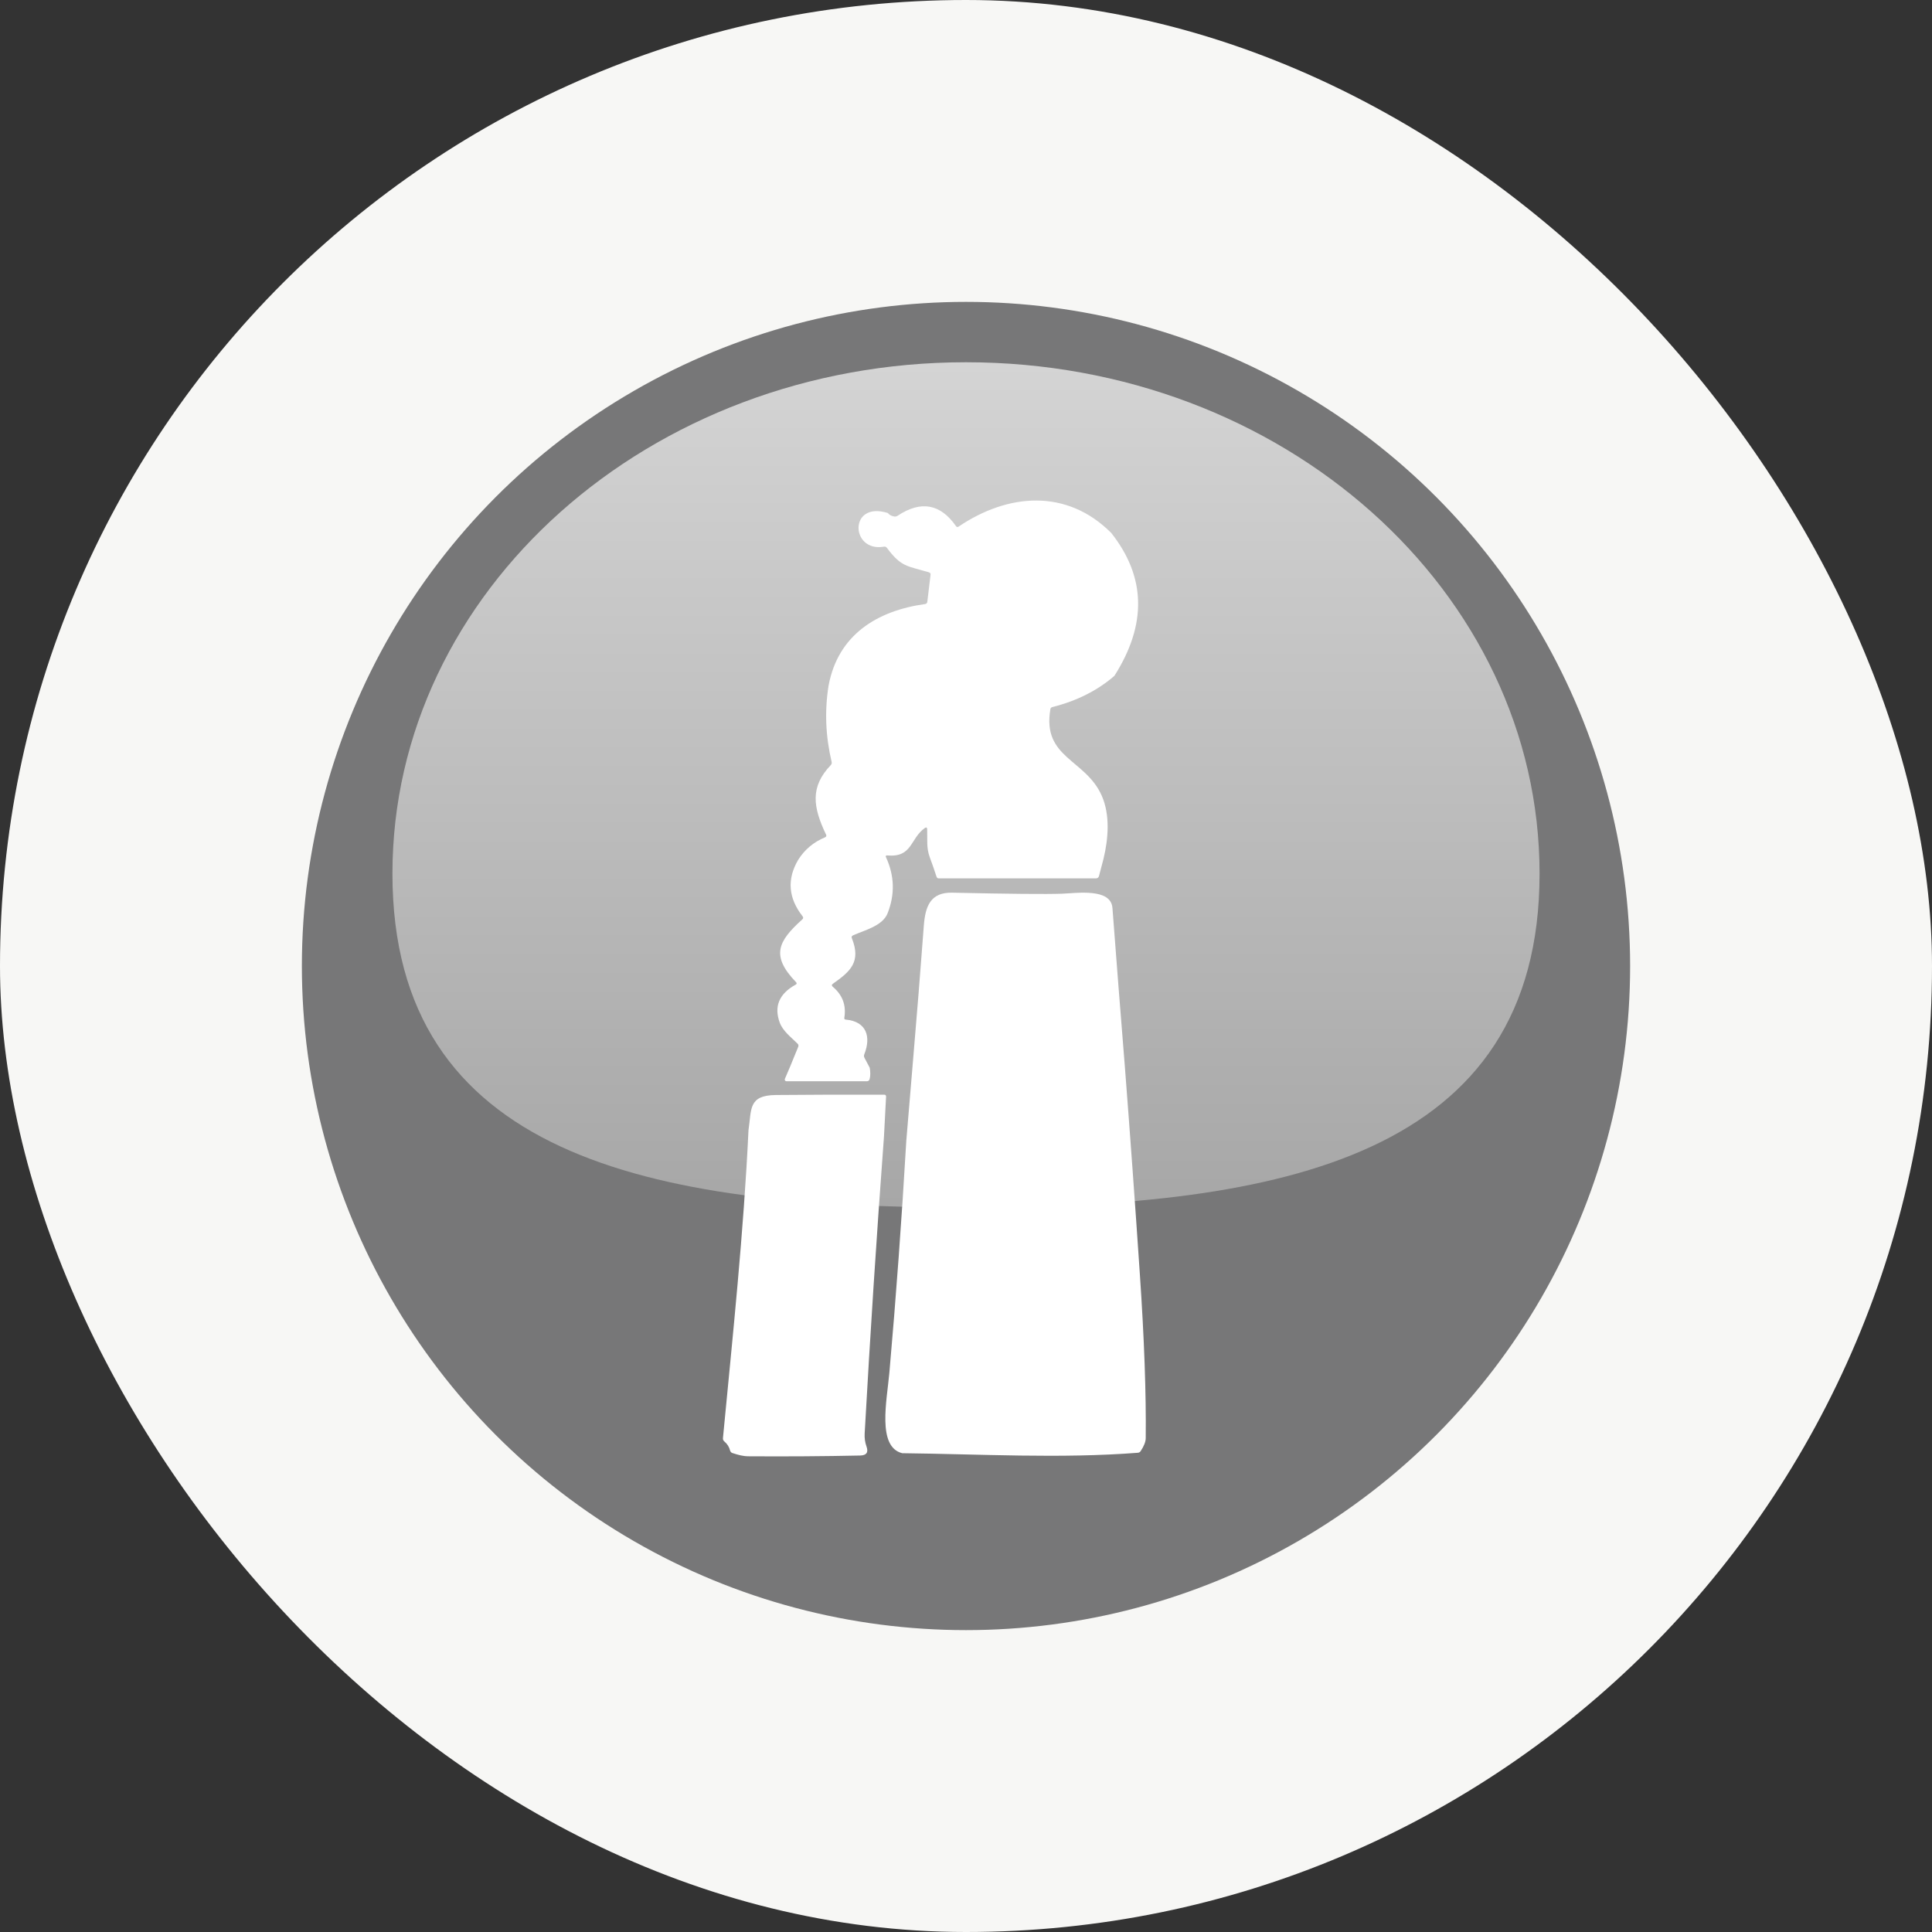
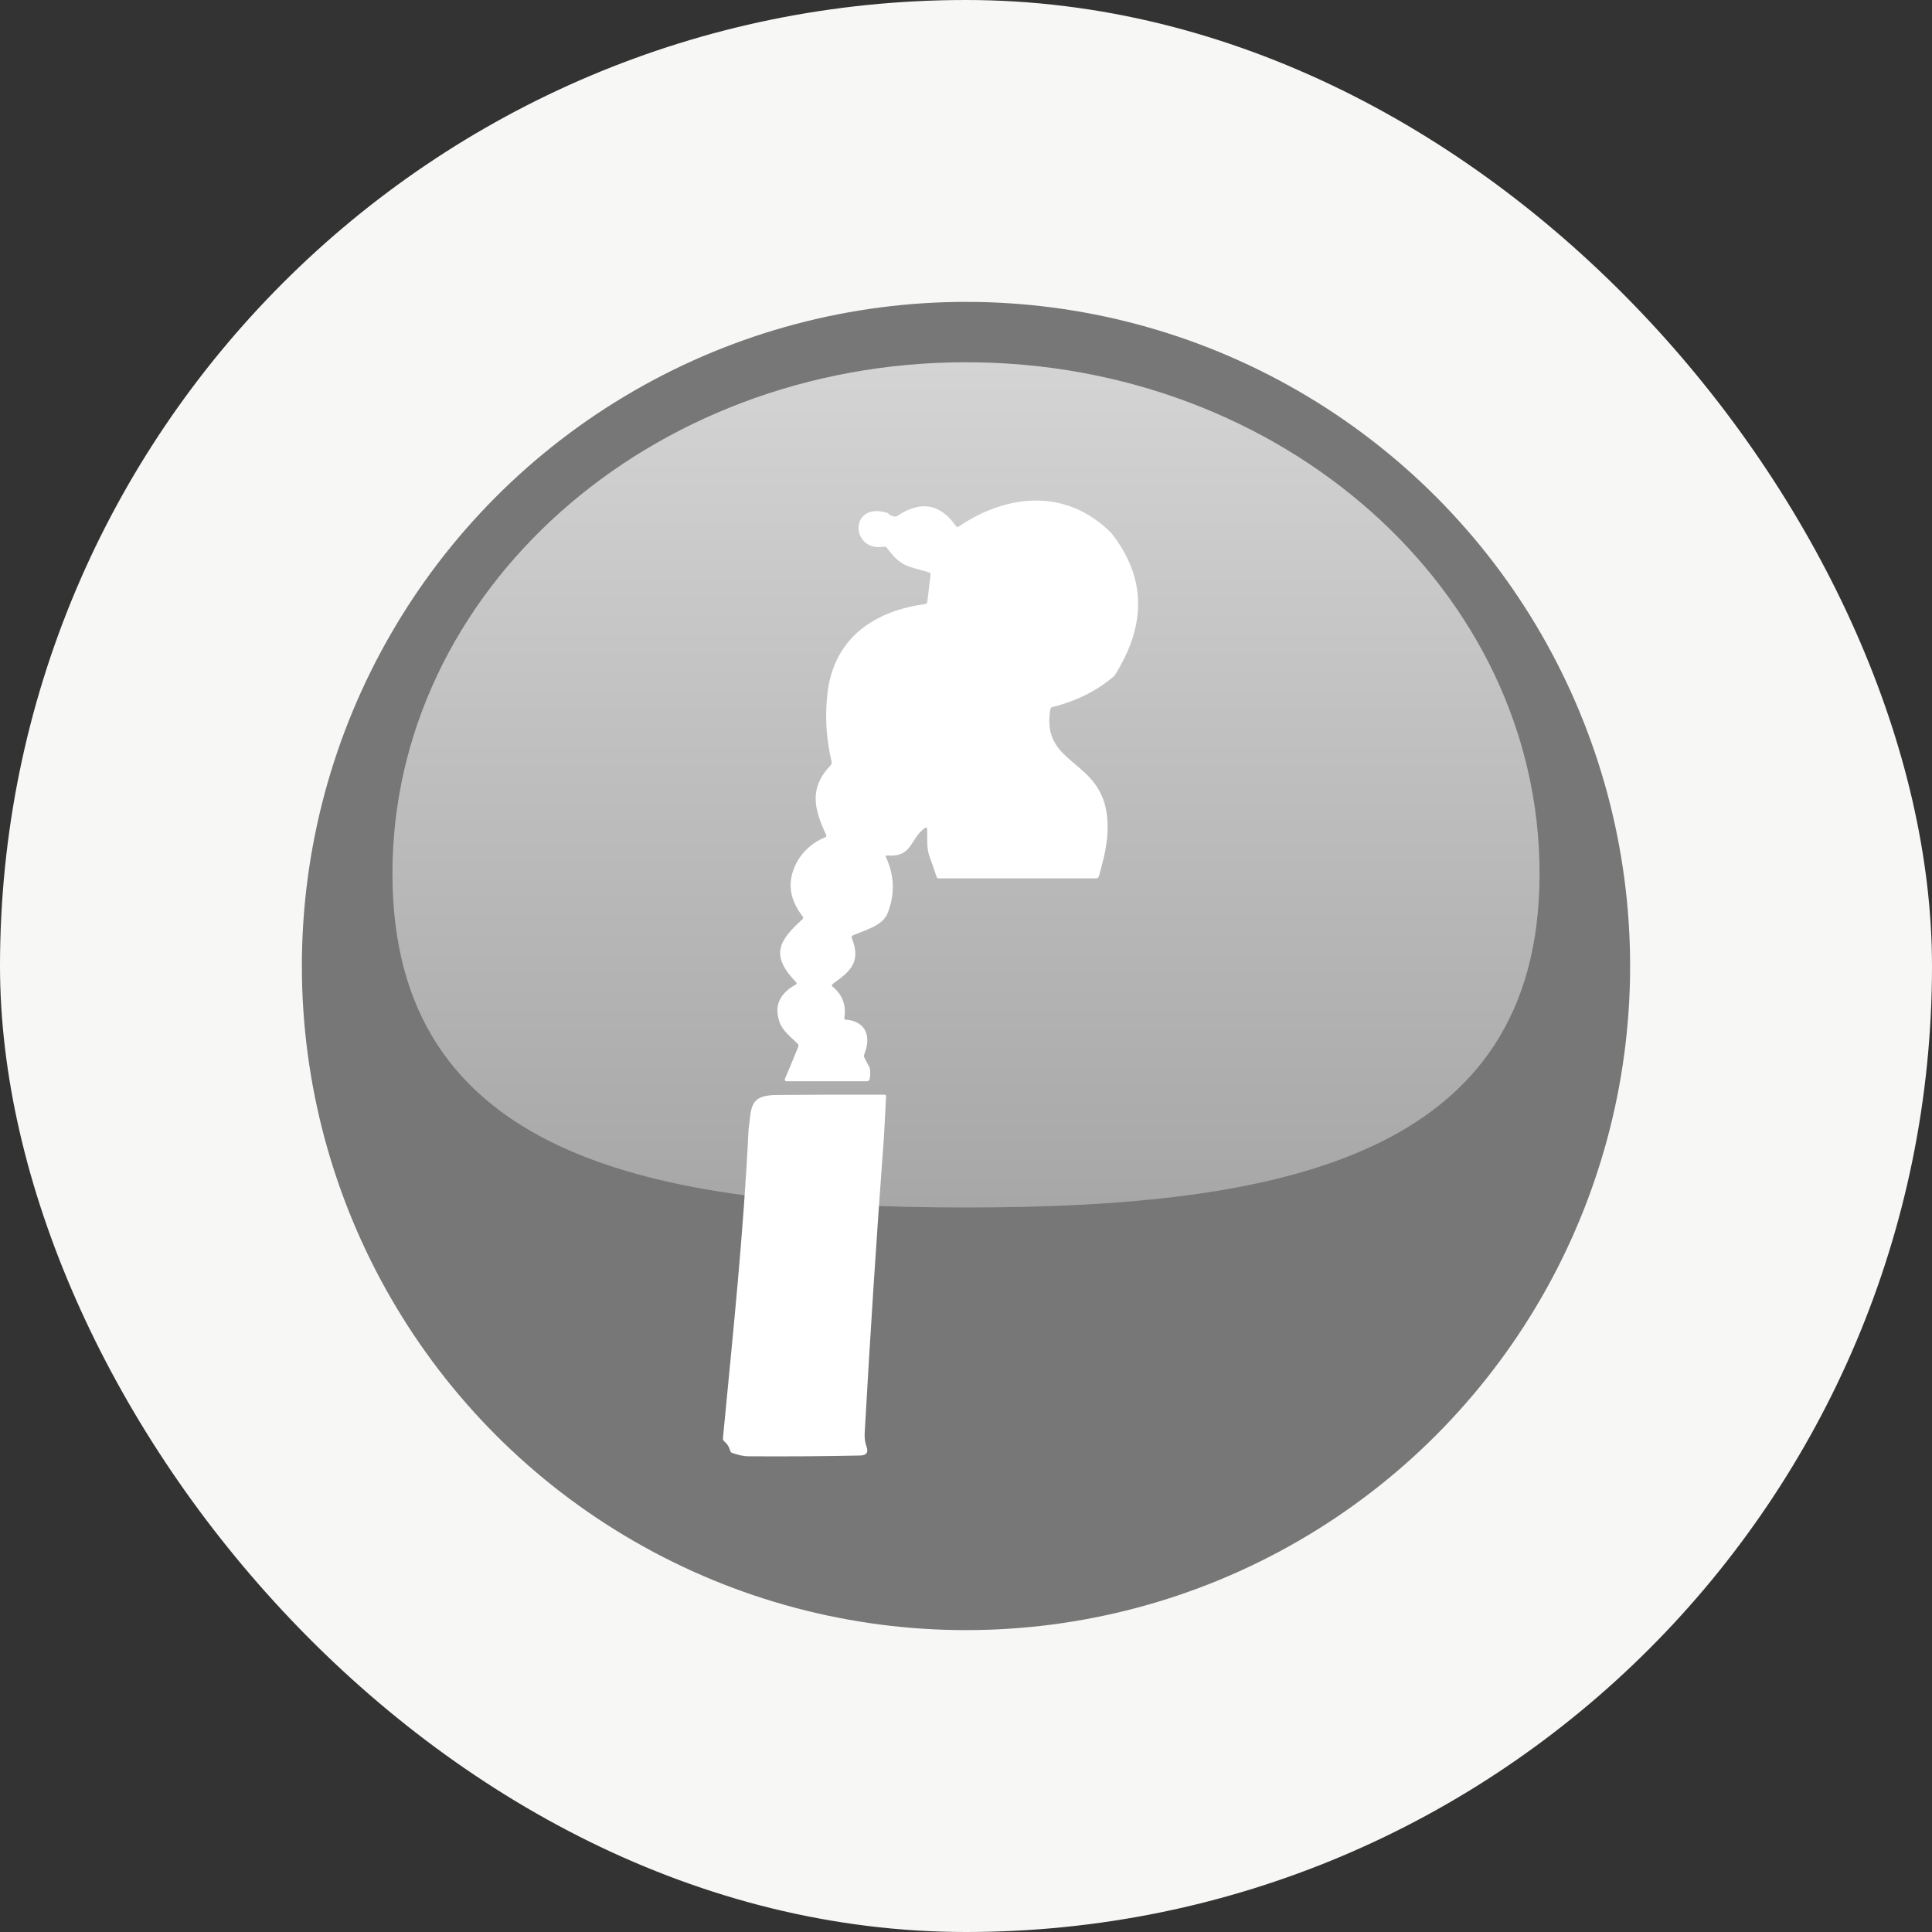
<svg xmlns="http://www.w3.org/2000/svg" width="40" height="40" viewBox="0 0 40 40" fill="none">
  <rect x="0" y="0" width="40" height="40" fill="#333333" stroke="none" />
  <rect width="40" height="40" rx="20" fill="#F7F7F5" />
  <circle cx="20" cy="20" r="13.75" fill="#777778" />
  <path d="M31.875 18.087C31.875 23.934 26.558 25 20 25C13.442 25 8.125 23.934 8.125 18.087C8.125 12.24 13.442 7.5 20 7.5C26.558 7.5 31.875 12.24 31.875 18.087Z" fill="url(#paint0_linear_3775_6590)" />
  <path d="M23.007 11.034C23.727 11.945 23.748 12.931 23.072 13.993C22.721 14.297 22.293 14.512 21.788 14.639C21.764 14.645 21.751 14.659 21.747 14.683C21.572 15.696 22.476 15.715 22.81 16.473C22.987 16.873 22.948 17.365 22.845 17.789L22.754 18.135C22.745 18.169 22.723 18.186 22.687 18.186H19.437C19.413 18.186 19.397 18.174 19.39 18.151C19.346 18.016 19.299 17.882 19.25 17.749C19.176 17.549 19.204 17.379 19.196 17.171C19.195 17.131 19.178 17.122 19.145 17.145C18.837 17.367 18.893 17.756 18.37 17.711C18.34 17.708 18.331 17.721 18.344 17.749C18.52 18.131 18.531 18.518 18.376 18.91C18.272 19.173 17.888 19.262 17.66 19.366C17.634 19.378 17.626 19.398 17.637 19.425C17.835 19.921 17.599 20.116 17.244 20.368C17.217 20.387 17.216 20.408 17.242 20.43C17.443 20.598 17.523 20.812 17.481 21.072C17.477 21.096 17.487 21.108 17.511 21.11C17.941 21.148 18.039 21.465 17.894 21.829C17.884 21.855 17.886 21.879 17.899 21.903L18.007 22.107C18.023 22.2 18.022 22.279 18.004 22.344C18.001 22.356 17.994 22.367 17.984 22.375C17.974 22.382 17.962 22.386 17.949 22.386H16.283C16.277 22.386 16.271 22.385 16.266 22.382C16.261 22.379 16.256 22.375 16.253 22.37C16.25 22.365 16.248 22.36 16.248 22.354C16.247 22.348 16.248 22.343 16.25 22.337L16.361 22.077L16.526 21.674C16.536 21.648 16.532 21.626 16.512 21.607C16.376 21.473 16.208 21.347 16.143 21.171C16.021 20.837 16.131 20.575 16.473 20.386C16.498 20.372 16.501 20.355 16.481 20.335C15.956 19.788 16.105 19.491 16.609 19.037C16.633 19.017 16.635 18.994 16.616 18.97C16.32 18.592 16.29 18.202 16.526 17.801C16.661 17.588 16.845 17.434 17.079 17.337C17.108 17.325 17.116 17.305 17.102 17.278C16.827 16.704 16.773 16.288 17.199 15.842C17.218 15.822 17.224 15.8 17.218 15.774C17.092 15.241 17.071 14.714 17.155 14.193C17.35 13.147 18.155 12.644 19.154 12.506C19.166 12.505 19.177 12.499 19.185 12.491C19.193 12.482 19.198 12.472 19.199 12.46L19.266 11.901C19.269 11.874 19.258 11.857 19.232 11.849C18.779 11.714 18.66 11.743 18.362 11.342C18.347 11.322 18.327 11.314 18.302 11.318C17.607 11.44 17.566 10.367 18.381 10.621C18.411 10.659 18.454 10.683 18.51 10.693C18.536 10.698 18.561 10.693 18.584 10.678C19.066 10.358 19.469 10.43 19.792 10.892C19.808 10.914 19.826 10.918 19.848 10.902C20.868 10.213 22.084 10.11 23.007 11.034Z" fill="white" />
-   <path d="M23.29 22.095C23.4 23.519 23.503 24.945 23.599 26.373C23.691 27.723 23.731 28.858 23.721 29.776C23.72 29.851 23.685 29.939 23.616 30.044C23.602 30.065 23.583 30.076 23.557 30.078C21.955 30.202 20.292 30.105 18.68 30.087C18.155 29.958 18.362 28.994 18.413 28.425C18.553 26.838 18.67 25.236 18.764 23.619L18.905 21.933C18.983 21.023 19.057 20.1 19.127 19.163C19.157 18.76 19.268 18.471 19.715 18.482C20.899 18.508 21.658 18.515 21.992 18.503C22.296 18.492 23.001 18.383 23.032 18.799C23.115 19.897 23.201 20.995 23.29 22.095Z" fill="white" />
  <path d="M18.302 23.528C18.149 25.583 18.016 27.633 17.902 29.678C17.897 29.773 17.909 29.862 17.939 29.945C17.984 30.069 17.941 30.132 17.808 30.135C17.053 30.151 16.286 30.156 15.507 30.151C15.377 30.151 15.287 30.122 15.165 30.084C15.153 30.08 15.143 30.074 15.134 30.065C15.126 30.056 15.119 30.045 15.116 30.033C15.097 29.957 15.057 29.894 14.997 29.844C14.975 29.826 14.965 29.802 14.968 29.773C15.171 27.65 15.396 25.527 15.497 23.396C15.562 22.966 15.489 22.677 16.063 22.671C16.81 22.664 17.557 22.662 18.304 22.664C18.333 22.664 18.347 22.678 18.345 22.707L18.302 23.528Z" fill="white" />
  <defs>
    <linearGradient id="paint0_linear_3775_6590" x1="20" y1="7.5" x2="20" y2="25" gradientUnits="userSpaceOnUse">
      <stop stop-color="#D4D4D4" />
      <stop offset="1" stop-color="#A7A7A7" />
    </linearGradient>
  </defs>
</svg>